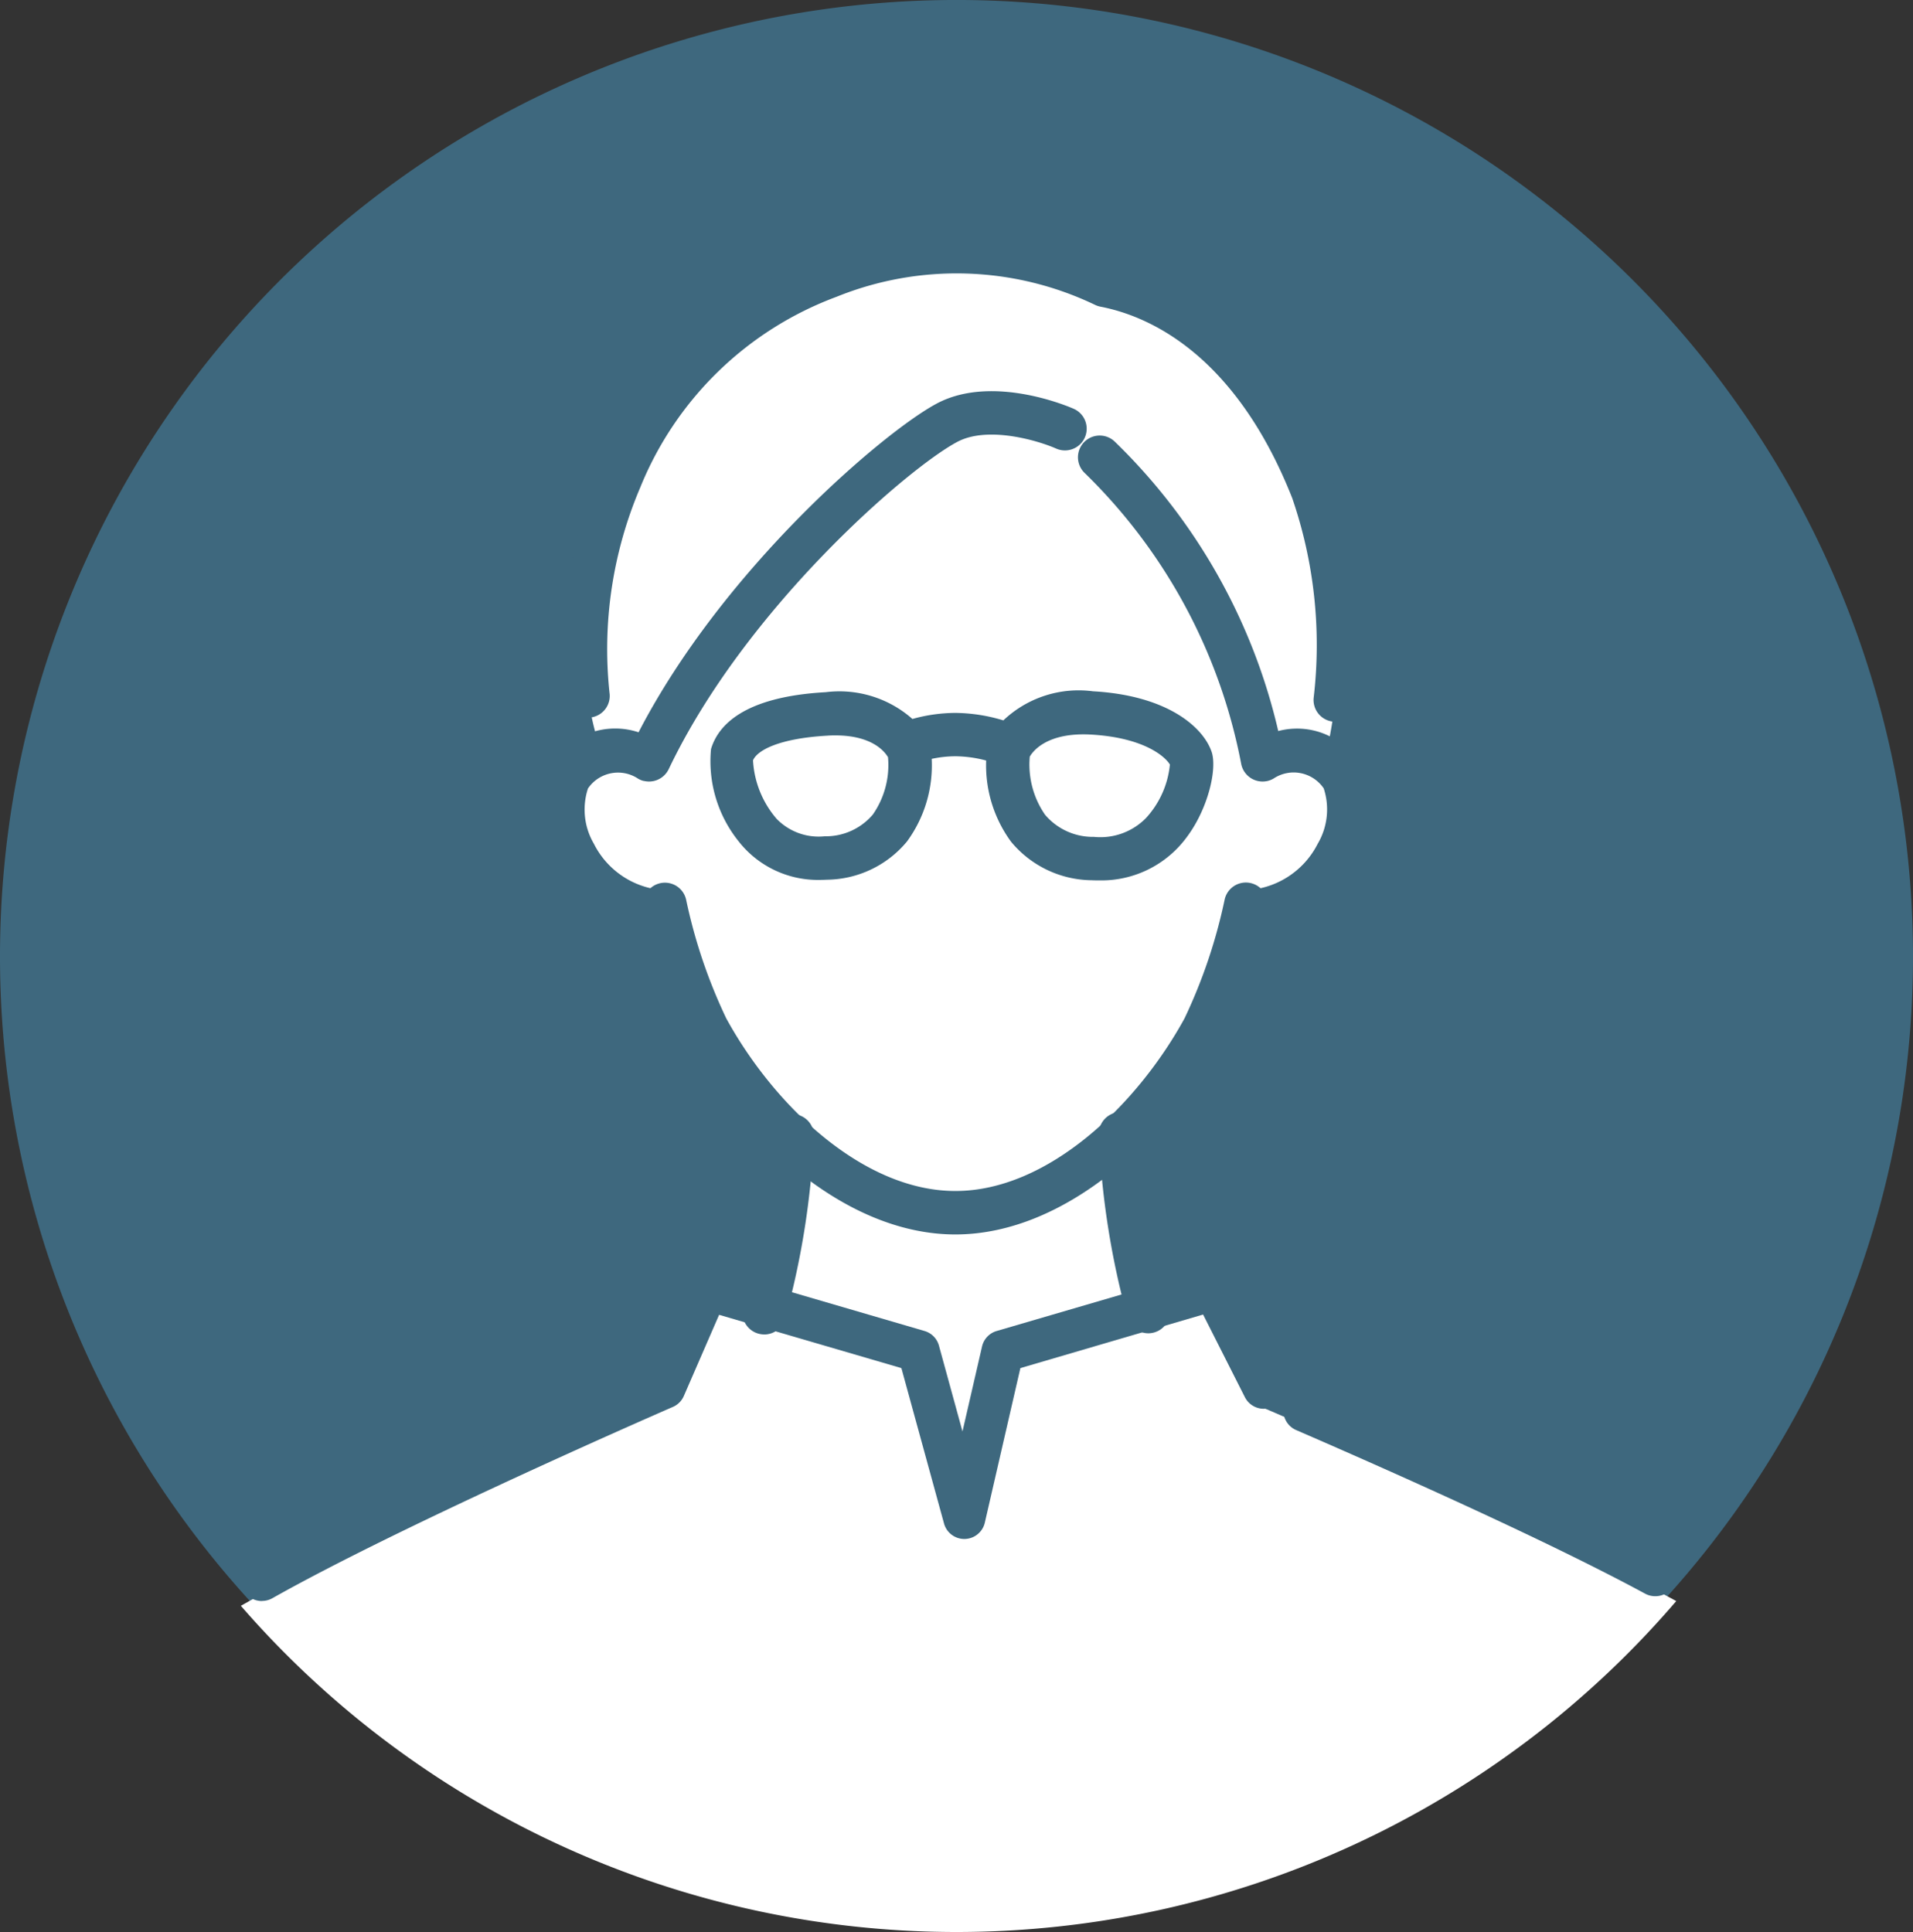
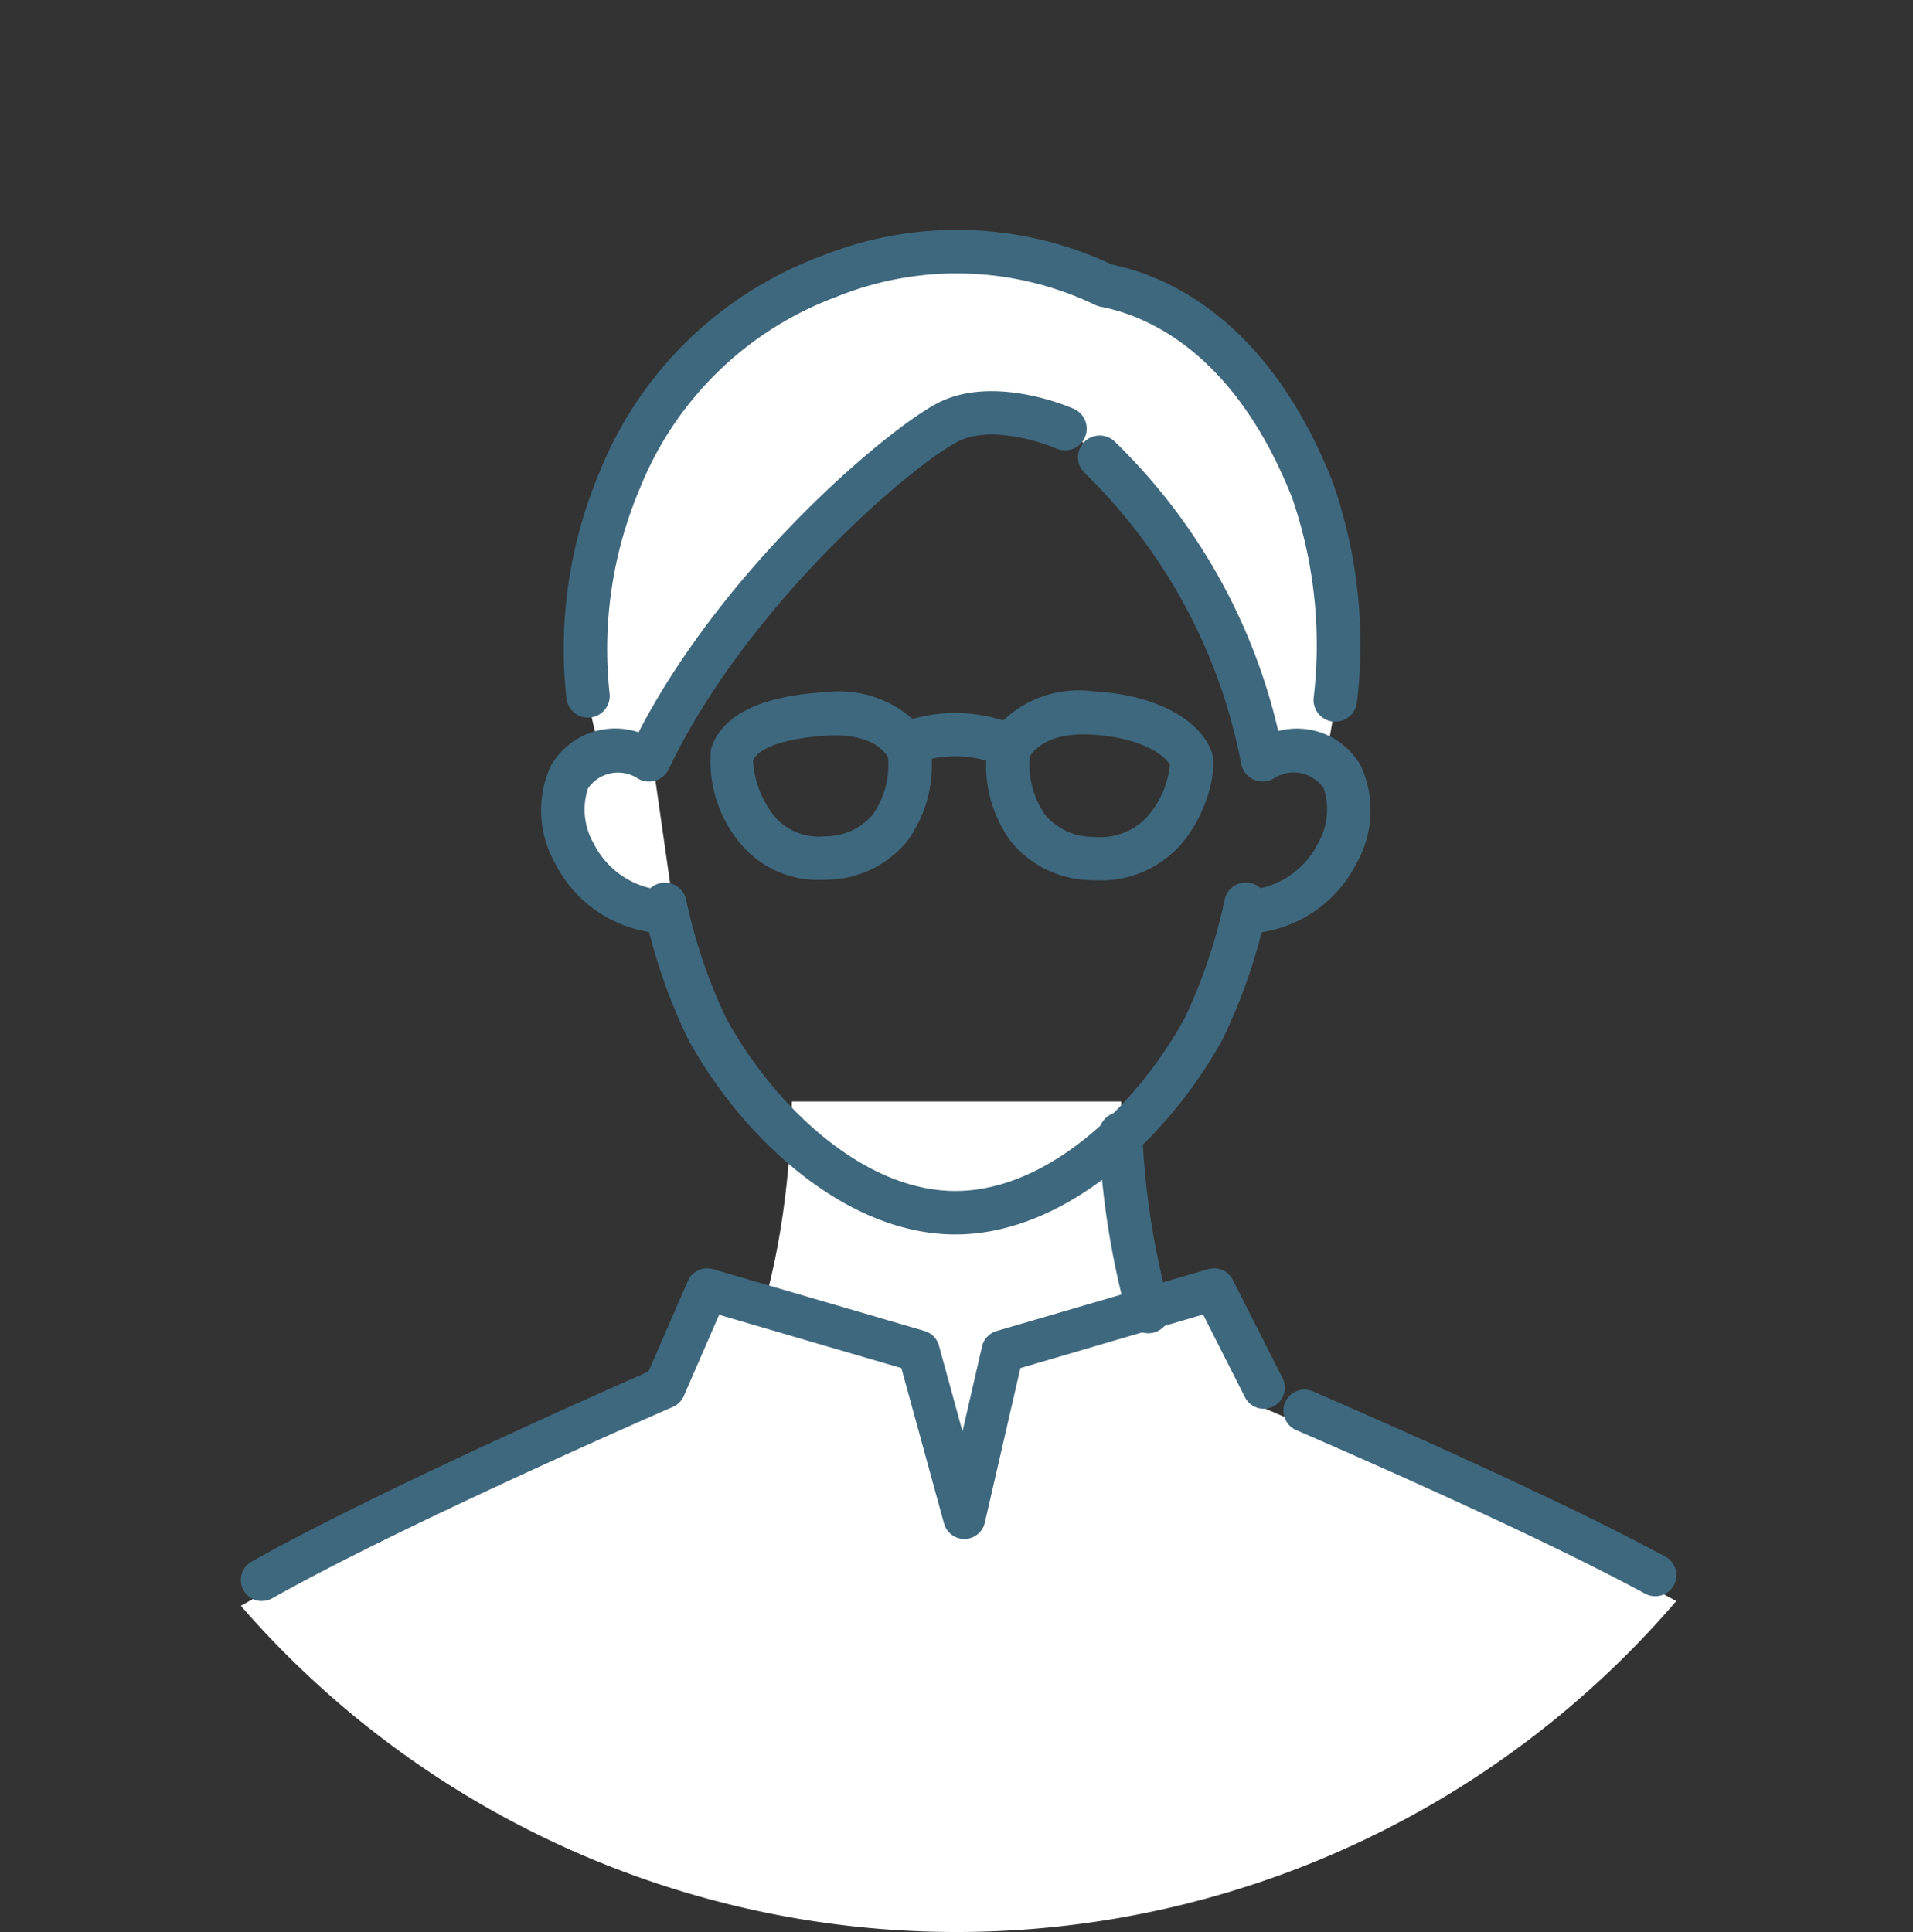
<svg xmlns="http://www.w3.org/2000/svg" width="100" height="101" viewBox="0 0 100 101">
  <rect x="0" y="0" width="100" height="101" fill="#333333" stroke="none" />
  <g id="グループ_6659" data-name="グループ 6659" transform="translate(0)">
    <g id="グループ_6663" data-name="グループ 6663" transform="translate(0 0)">
-       <path id="パス_15897" data-name="パス 15897" d="M100,50A50,50,0,1,1,50,0a50,50,0,0,1,50,50" transform="translate(0 -0.001)" fill="#3e687e" />
      <path id="パス_15898" data-name="パス 15898" d="M90.18,155.824l17.19-9.279c-8.572.078-8.581-18.245-8.581-18.245H81.571s-.009,18.323-8.581,18.245Z" transform="translate(-40.18 -70.715)" fill="#fff" />
-       <path id="パス_15899" data-name="パス 15899" d="M107.2,52.5S105.454,66.8,102.7,71.83s-7.8,9.619-12.976,9.619S79.5,76.86,76.751,71.83,72.26,52.5,72.26,52.5s-.238-20.165,17.468-20.165c17.86,0,17.468,20.165,17.468,20.165" transform="translate(-39.781 -17.642)" fill="#fff" />
-       <path id="パス_15900" data-name="パス 15900" d="M142.143,94.805c5.185-.218,6.356-5.37,5.3-7.073-1.489-2.4-4.163-.9-4.163-.9l-1.773.613L141,94.9Z" transform="translate(-77.416 -47.426)" fill="#fff" />
-       <path id="パス_15901" data-name="パス 15901" d="M71.17,94.805c-5.185-.218-6.356-5.37-5.3-7.073,1.489-2.4,4.163-.9,4.163-.9l1.773.613.5,7.452Z" transform="translate(-35.97 -47.426)" fill="#fff" />
+       <path id="パス_15901" data-name="パス 15901" d="M71.17,94.805c-5.185-.218-6.356-5.37-5.3-7.073,1.489-2.4,4.163-.9,4.163-.9Z" transform="translate(-35.97 -47.426)" fill="#fff" />
      <path id="パス_15902" data-name="パス 15902" d="M68.933,55.124a3.846,3.846,0,0,1,2.487.39c4.21-8.83,13.081-16.295,15.57-17.62s6.166.312,6.166.312,7.763,5.084,10.331,17.309a3.439,3.439,0,0,1,3.27-.052,25.365,25.365,0,0,0-.664-14.053c-2.934-7.42-7.526-10.058-10.855-10.7C86.111,26.1,73.76,30.932,69.9,40.864c-2.637,6.784-1.945,11.427-.967,14.26" transform="translate(-37.493 -15.796)" fill="#fff" />
      <path id="パス_15903" data-name="パス 15903" d="M65.12,182.381a49.562,49.562,0,0,0,37.624-17.3c-7.51-4.107-21.6-10.108-21.6-10.108l-2.654-5.29-11.278,3.329-2.043,8.967-2.437-8.967-11.278-3.329-2.277,5.29s-14.26,6.248-21.467,10.357A49.554,49.554,0,0,0,65.12,182.381" transform="translate(-15.119 -81.381)" fill="#fff" />
      <path id="パス_15904" data-name="パス 15904" d="M91.1,120.816c-5.8,0-11.2-5.128-13.974-10.21a29.686,29.686,0,0,1-2.315-6.774,1.136,1.136,0,1,1,2.208-.538,27.616,27.616,0,0,0,2.1,6.222c2.456,4.494,7.113,9.028,11.98,9.028s9.523-4.534,11.98-9.028a27.655,27.655,0,0,0,2.1-6.23,1.136,1.136,0,0,1,2.208.538,29.7,29.7,0,0,1-2.318,6.782c-2.778,5.082-8.176,10.21-13.973,10.21" transform="translate(-41.157 -56.282)" fill="#3e687e" />
      <path id="合体_218" data-name="合体 218" d="M35.685,35.731a1.138,1.138,0,0,1,1.052-1.216A4.426,4.426,0,0,0,40.6,32.09a3.536,3.536,0,0,0,.316-2.9,1.9,1.9,0,0,0-2.618-.516,1.122,1.122,0,0,1-.345.135,1.228,1.228,0,0,1-.235.023,1.14,1.14,0,0,1-1.112-.9A28.737,28.737,0,0,0,28.43,12.712a1.136,1.136,0,0,1,1.551-1.661,30.75,30.75,0,0,1,8.558,15.142,3.835,3.835,0,0,1,4.309,1.8,5.591,5.591,0,0,1-.224,5.128A6.687,6.687,0,0,1,36.9,36.783c-.027,0-.056,0-.083,0A1.137,1.137,0,0,1,35.685,35.731ZM6.39,36.775a6.666,6.666,0,0,1-5.658-3.68,5.59,5.59,0,0,1-.21-5.1A3.88,3.88,0,0,1,5.1,26.258c4.452-8.6,12.86-15.733,15.589-17.186,2.946-1.568,6.993.2,7.162.277a1.136,1.136,0,1,1-.924,2.076c-.882-.39-3.541-1.214-5.169-.347C19.2,12.436,10.693,19.76,6.677,28.184a1.178,1.178,0,0,1-.074.13.039.039,0,0,1-.006.01l-.01.014-.016.023,0,0A1.14,1.14,0,0,1,5.38,28.8l-.011,0-.011,0-.027-.007h0a1.043,1.043,0,0,1-.168-.064c-.029-.013-.055-.028-.082-.043a1.9,1.9,0,0,0-2.625.509,3.532,3.532,0,0,0,.306,2.885,4.414,4.414,0,0,0,3.817,2.44,1.136,1.136,0,0,1-.093,2.268A.69.69,0,0,1,6.39,36.775Zm22.4-2.782a5.542,5.542,0,0,1-4.219-2.015,6.759,6.759,0,0,1-1.3-4.243,6.42,6.42,0,0,0-1.614-.223,5.979,5.979,0,0,0-1.234.136,6.733,6.733,0,0,1-1.29,4.317,5.508,5.508,0,0,1-4.182,2c-.12.006-.239.01-.355.01a5.258,5.258,0,0,1-4.284-2.04,6.683,6.683,0,0,1-1.424-4.8c.362-1.228,1.7-2.737,6-2.973a5.763,5.763,0,0,1,4.528,1.4,8.457,8.457,0,0,1,2.237-.317,8.851,8.851,0,0,1,2.516.391,5.714,5.714,0,0,1,4.683-1.521c3.832.211,5.737,1.829,6.2,3.152.31.881-.174,2.975-1.287,4.462A5.533,5.533,0,0,1,29.168,34C29.045,34,28.919,34,28.79,33.993Zm-3.24-6.461a4.613,4.613,0,0,0,.8,3.038,3.277,3.277,0,0,0,2.556,1.156,3.338,3.338,0,0,0,2.715-.98,4.819,4.819,0,0,0,1.254-2.8c-.221-.383-1.312-1.414-4.151-1.57-.129-.007-.253-.01-.373-.01C26.378,26.369,25.71,27.254,25.55,27.532Zm-10.539-1.1c-2.572.14-3.712.772-3.928,1.294a5.107,5.107,0,0,0,1.233,3.056,3.059,3.059,0,0,0,2.512.913,3.219,3.219,0,0,0,2.52-1.139,4.533,4.533,0,0,0,.792-2.993c-.158-.275-.811-1.142-2.75-1.142C15.268,26.42,15.142,26.423,15.011,26.431ZM41.4,25.7a1.137,1.137,0,0,1-1.009-1.251,23.622,23.622,0,0,0-1.123-10.439c-3.008-7.6-7.565-9.527-10.014-10a1.159,1.159,0,0,1-.3-.1,16.728,16.728,0,0,0-13.5-.42A17.717,17.717,0,0,0,5.19,13.455a21.539,21.539,0,0,0-1.61,10.726,1.136,1.136,0,1,1-2.25.313A23.748,23.748,0,0,1,3.07,12.634,19.994,19.994,0,0,1,14.645,1.365a19.034,19.034,0,0,1,15.2.441c2.939.609,8.195,2.905,11.539,11.367a25.61,25.61,0,0,1,1.272,11.512A1.136,1.136,0,0,1,41.522,25.7C41.481,25.7,41.441,25.7,41.4,25.7Z" transform="translate(28.28 12.024)" fill="#3e687e" stroke="rgba(0,0,0,0)" stroke-miterlimit="10" stroke-width="1" />
-       <path id="パス_15909" data-name="パス 15909" d="M87.182,140.709a1.136,1.136,0,0,1-1.089-1.462,40.631,40.631,0,0,0,1.417-8.988,1.136,1.136,0,0,1,2.269.116A42.9,42.9,0,0,1,88.27,139.9a1.136,1.136,0,0,1-1.088.811" transform="translate(-47.232 -70.948)" fill="#3e687e" />
      <path id="パス_15910" data-name="パス 15910" d="M129.938,140.533a1.136,1.136,0,0,1-1.089-.813,43.1,43.1,0,0,1-1.5-9.559,1.136,1.136,0,1,1,2.27-.111,40.769,40.769,0,0,0,1.4,9.024,1.136,1.136,0,0,1-.767,1.412,1.121,1.121,0,0,1-.323.047" transform="translate(-69.907 -70.832)" fill="#3e687e" />
      <path id="パス_15915" data-name="パス 15915" d="M26.316,164.577a1.1,1.1,0,0,1-.543-2.063c6.361-3.591,18.4-8.9,20.741-9.929l2.059-4.737a1.1,1.1,0,0,1,1.321-.619l11.052,3.231a1.1,1.1,0,0,1,.754.767l1.23,4.484,1.022-4.44a1.1,1.1,0,0,1,.765-.811l11.051-3.231a1.1,1.1,0,0,1,1.293.56l2.6,5.134a1.1,1.1,0,1,1-1.967,1L75.508,149.6,65.956,152.4,64.1,160.469a1.1,1.1,0,0,1-2.138.044L59.736,152.4l-9.528-2.786-1.844,4.243a1.1,1.1,0,0,1-.572.572c-.139.06-14,6.087-20.935,10a1.1,1.1,0,0,1-.541.143" transform="translate(-12.617 -80.879)" fill="#3e687e" />
      <path id="パス_15916" data-name="パス 15916" d="M169.778,172.382a1.1,1.1,0,0,1-.524-.133c-5.212-2.823-13.666-6.57-18.243-8.553a1.1,1.1,0,0,1,.877-2.024c4.609,2,13.131,5.775,18.416,8.637a1.1,1.1,0,0,1-.526,2.073" transform="translate(-83.257 -88.936)" fill="#3e687e" />
    </g>
  </g>
</svg>